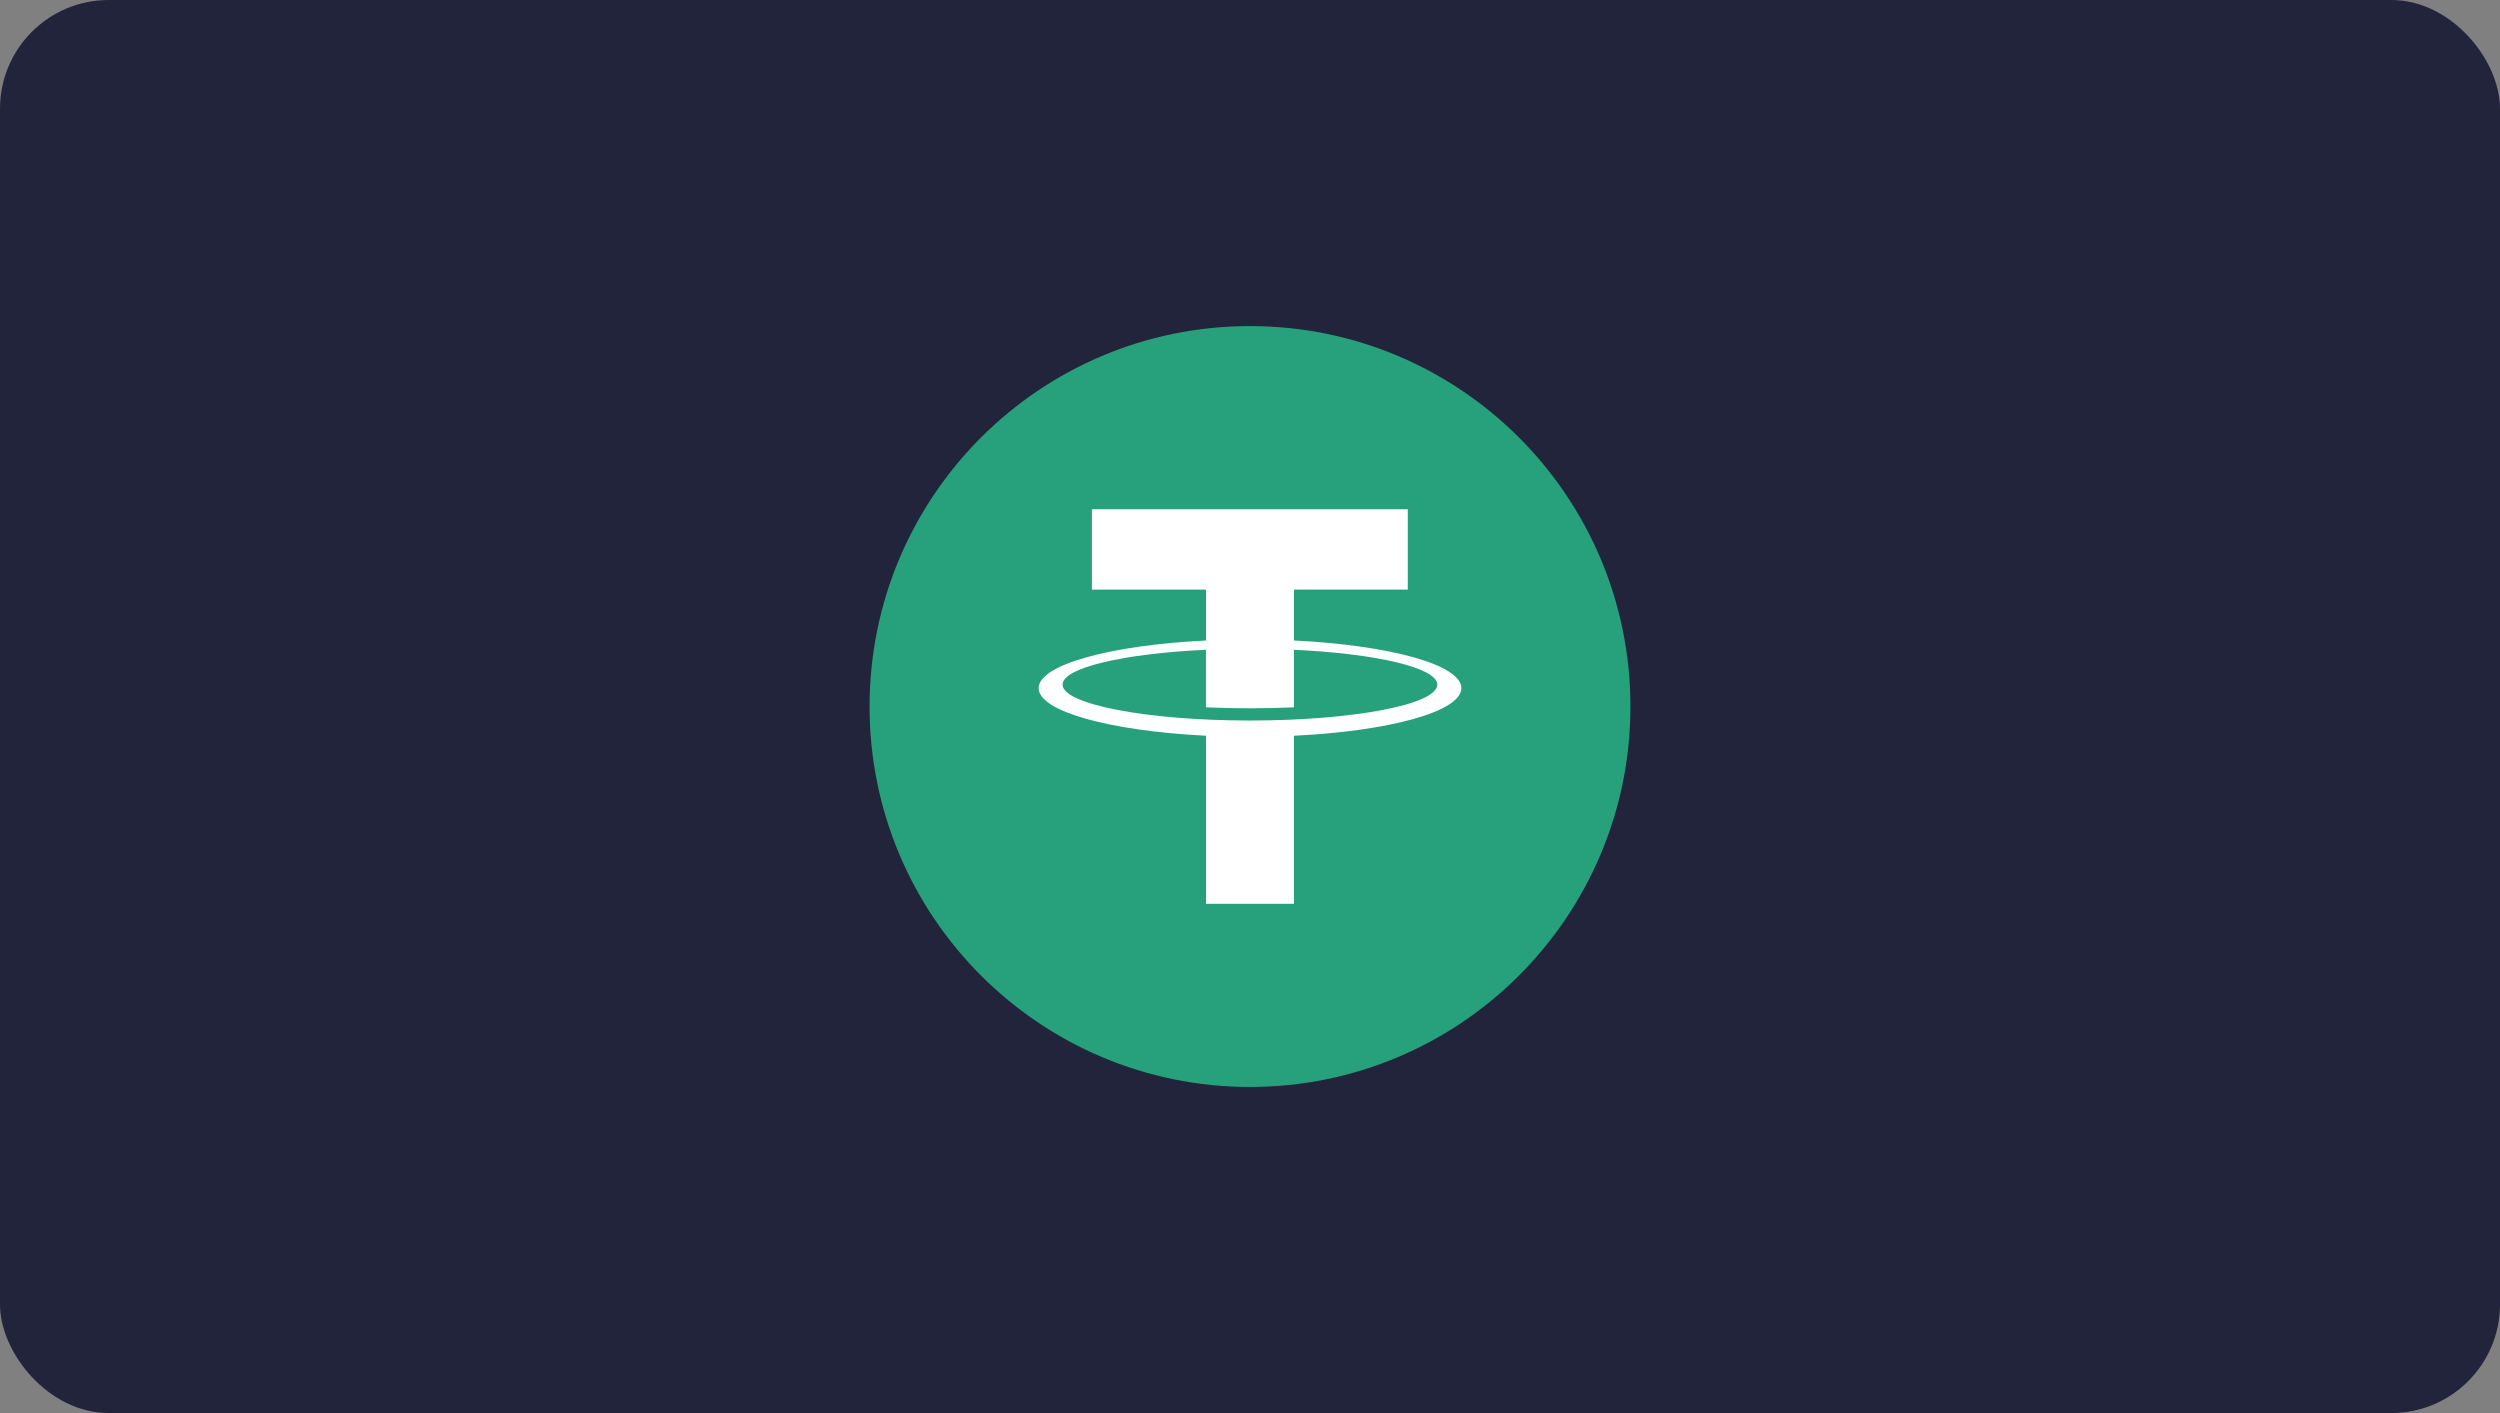
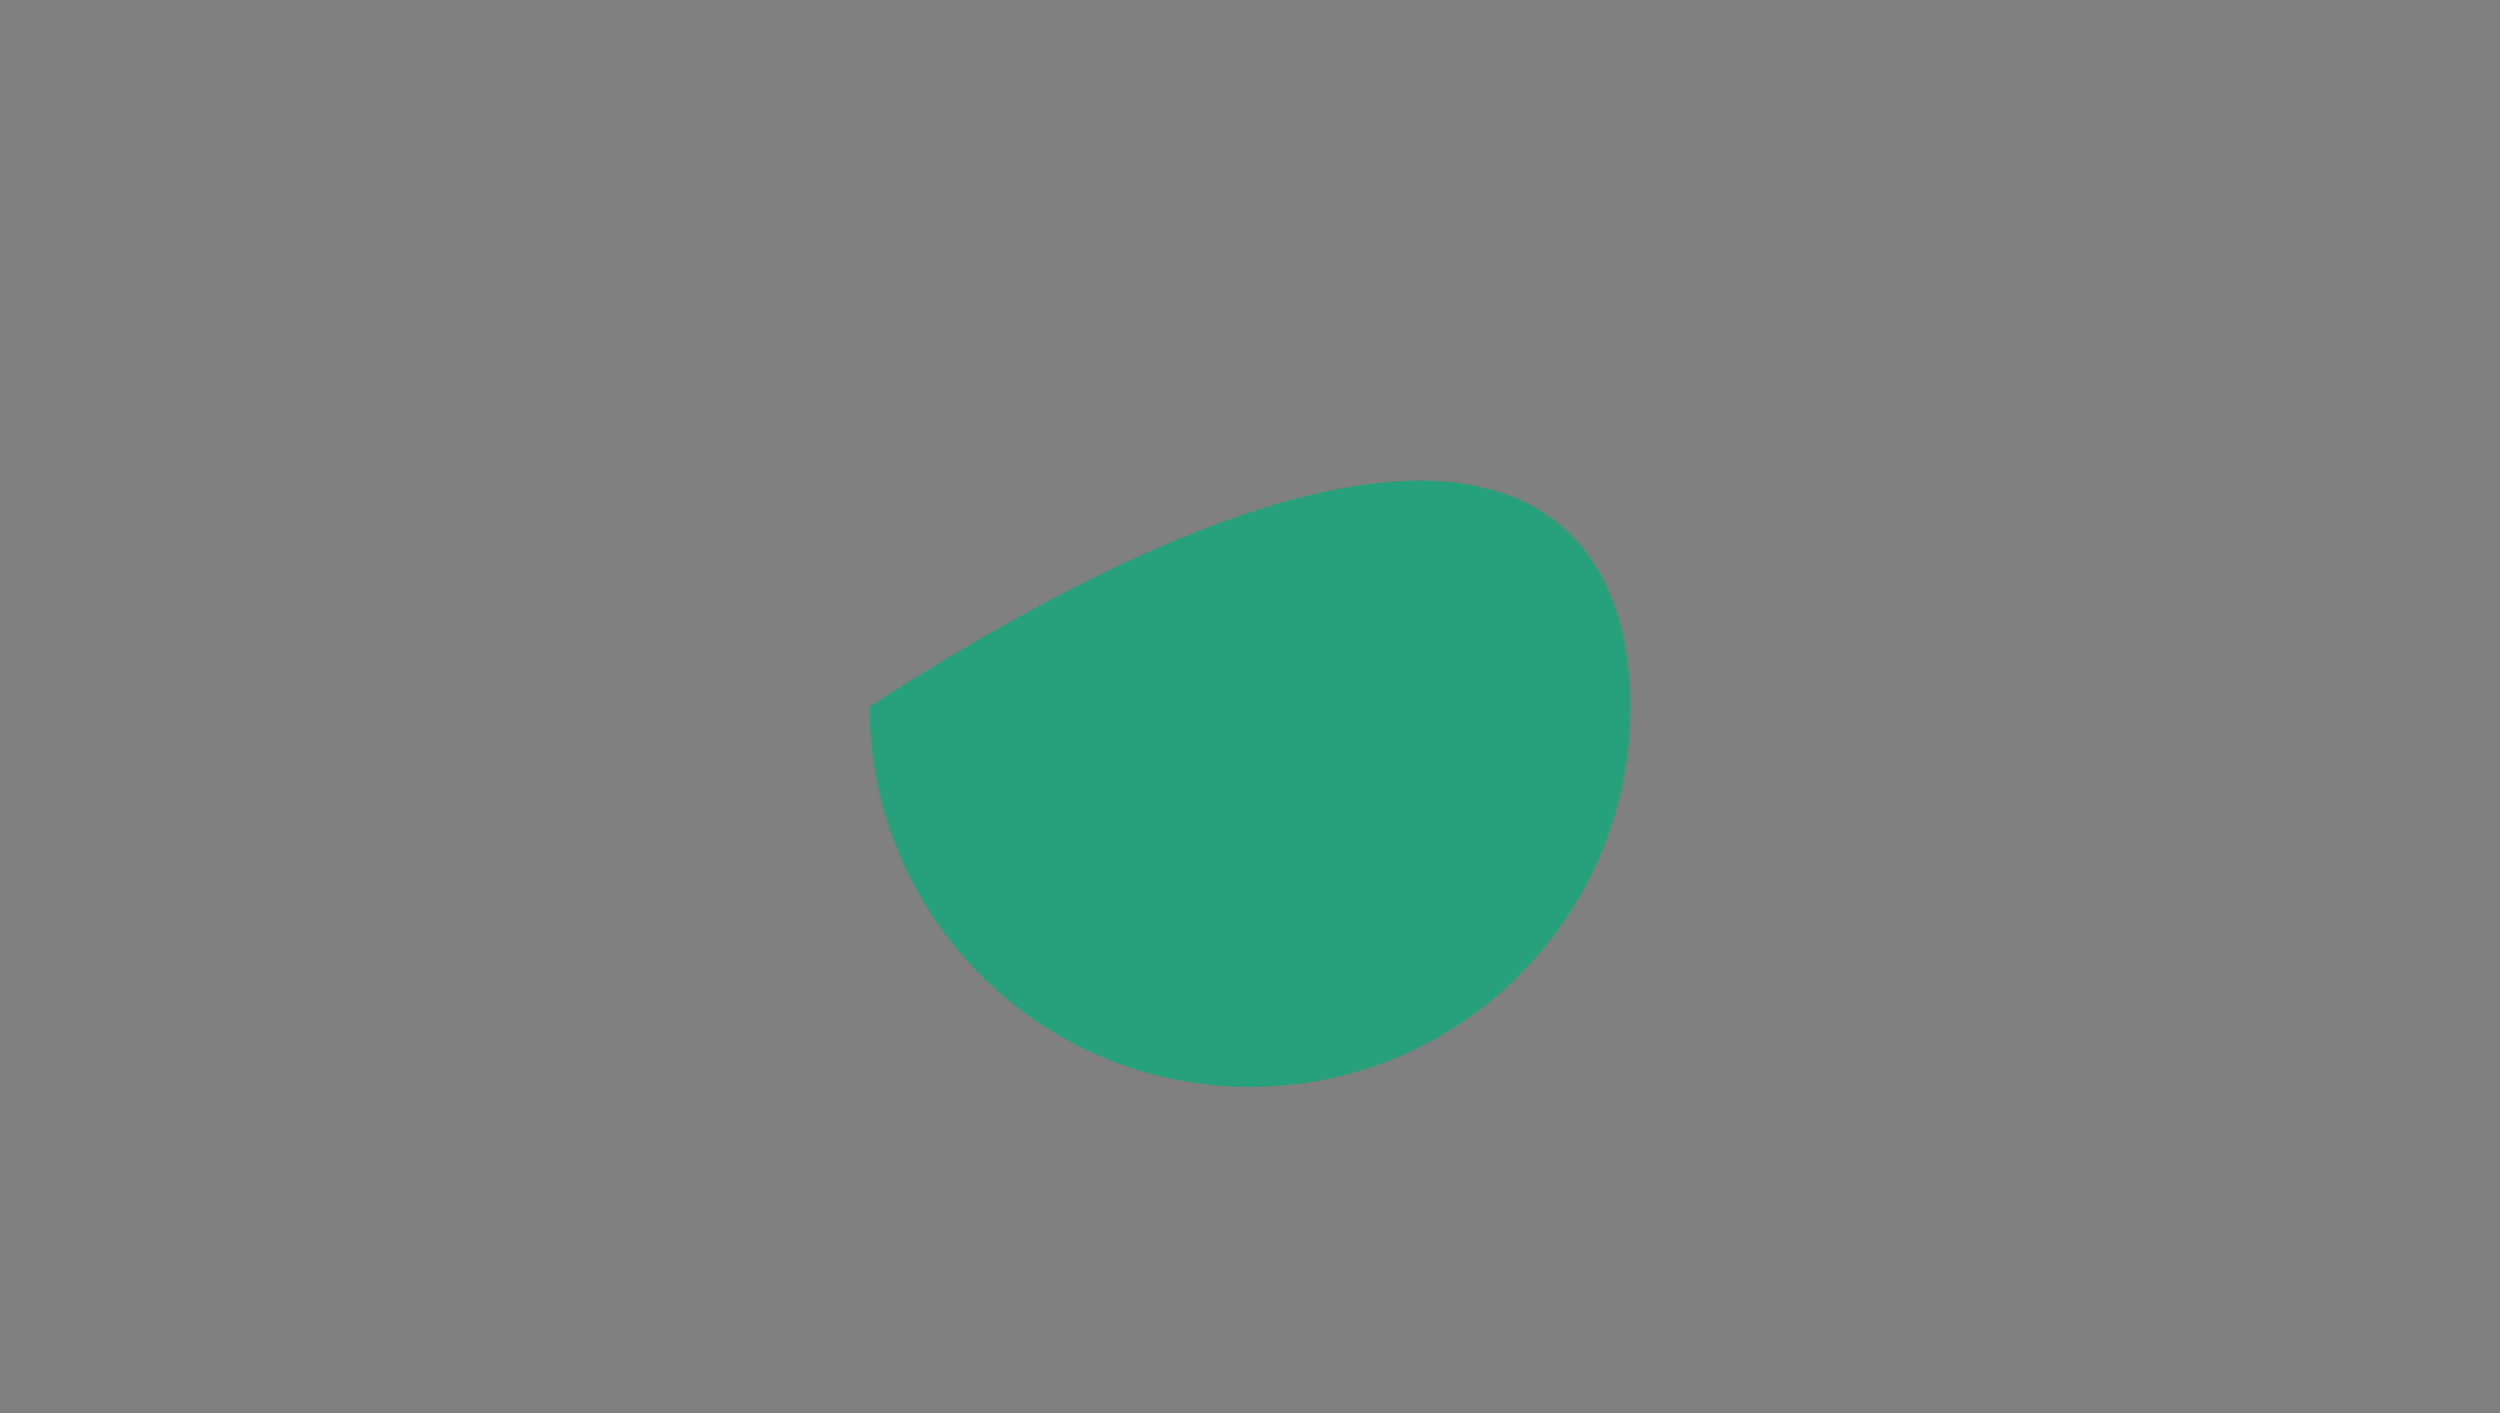
<svg xmlns="http://www.w3.org/2000/svg" width="115" height="65" viewBox="0 0 115 65" fill="none">
  <rect x="0" y="0" width="115" height="65" fill="#808080" stroke="none" />
-   <rect width="115" height="65" rx="5" fill="#22243C" />
-   <path d="M75 32.5C75 42.165 67.165 50 57.5 50C47.835 50 40 42.165 40 32.5C40 22.835 47.835 15 57.5 15C67.165 15 75 22.835 75 32.5Z" fill="#26A17B" />
-   <path d="M59.523 29.463V27.122H64.758V23.426H50.228V27.122H55.477V29.463C51.079 29.679 47.778 30.577 47.778 31.654C47.778 32.73 51.075 33.623 55.477 33.844V41.574H59.523V33.844C63.921 33.631 67.222 32.732 67.222 31.654C67.222 30.576 63.925 29.679 59.523 29.463ZM57.5 33.144C52.738 33.144 48.878 32.395 48.878 31.493C48.878 30.716 51.69 30.064 55.473 29.89V32.536C56.124 32.566 56.801 32.582 57.496 32.582C58.192 32.582 58.872 32.566 59.52 32.536V29.89C63.303 30.064 66.115 30.716 66.115 31.493C66.122 32.404 62.262 33.144 57.5 33.144Z" fill="white" />
+   <path d="M75 32.5C75 42.165 67.165 50 57.5 50C47.835 50 40 42.165 40 32.5C67.165 15 75 22.835 75 32.5Z" fill="#26A17B" />
</svg>